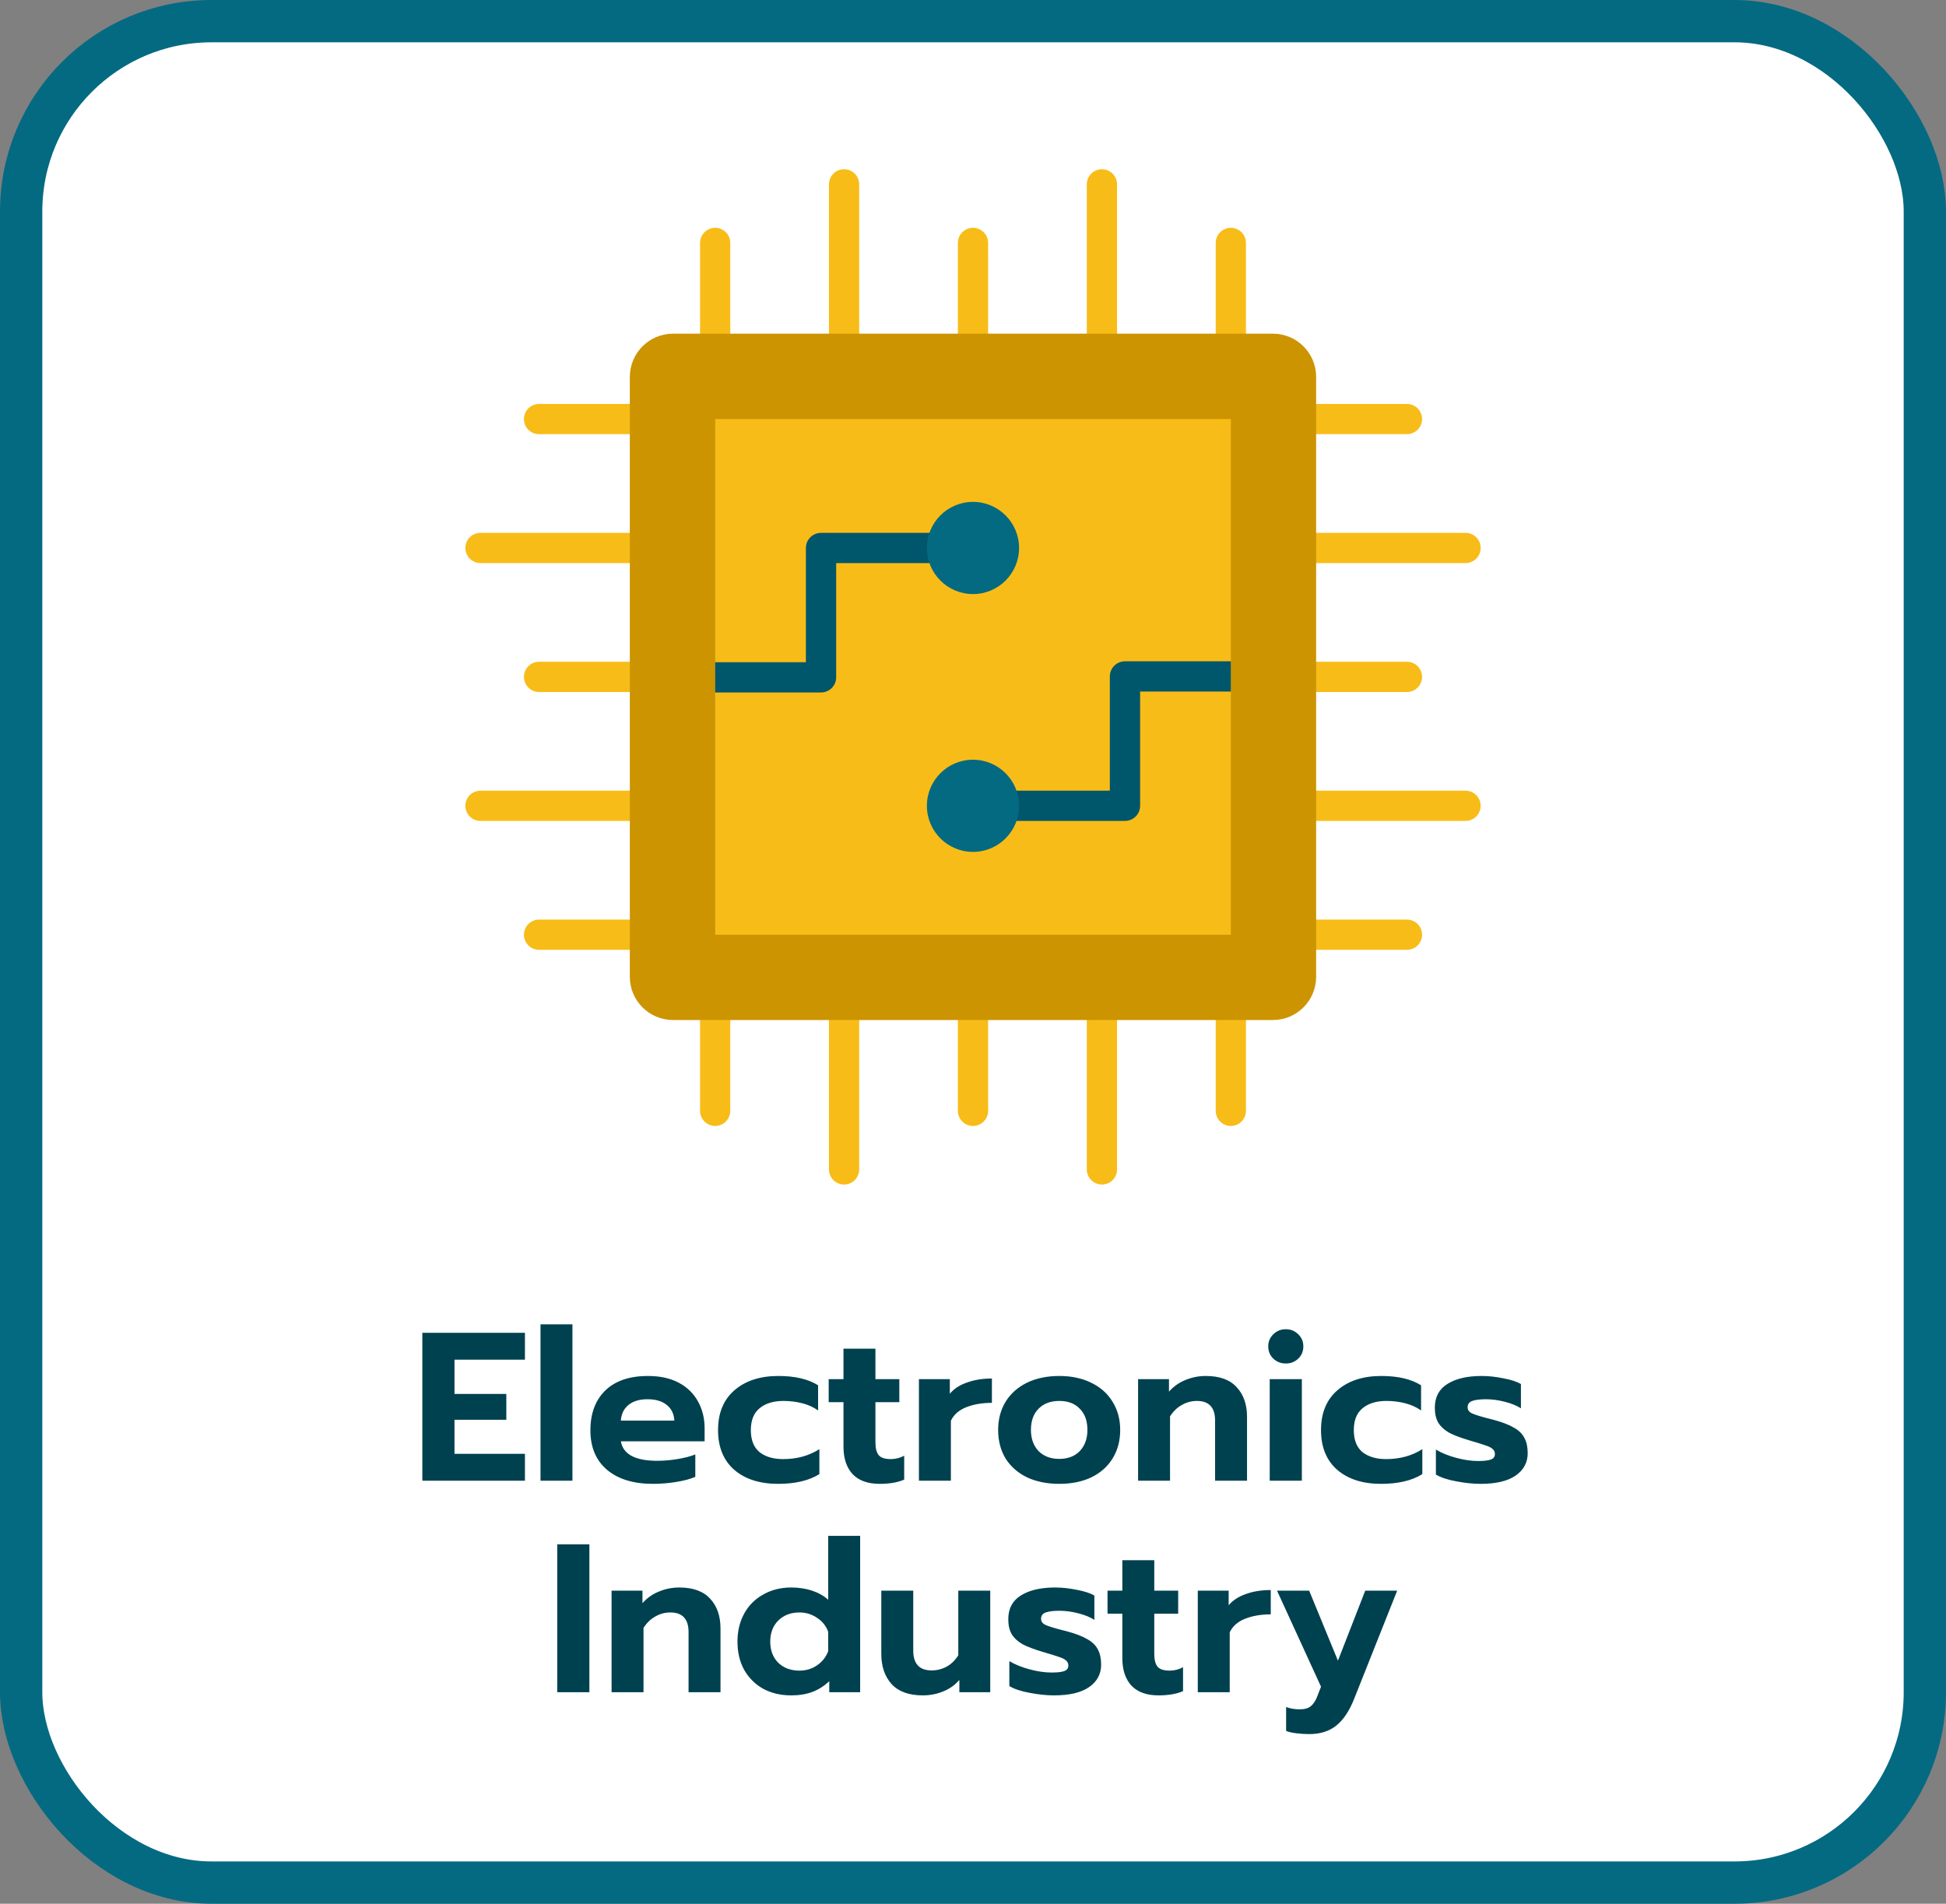
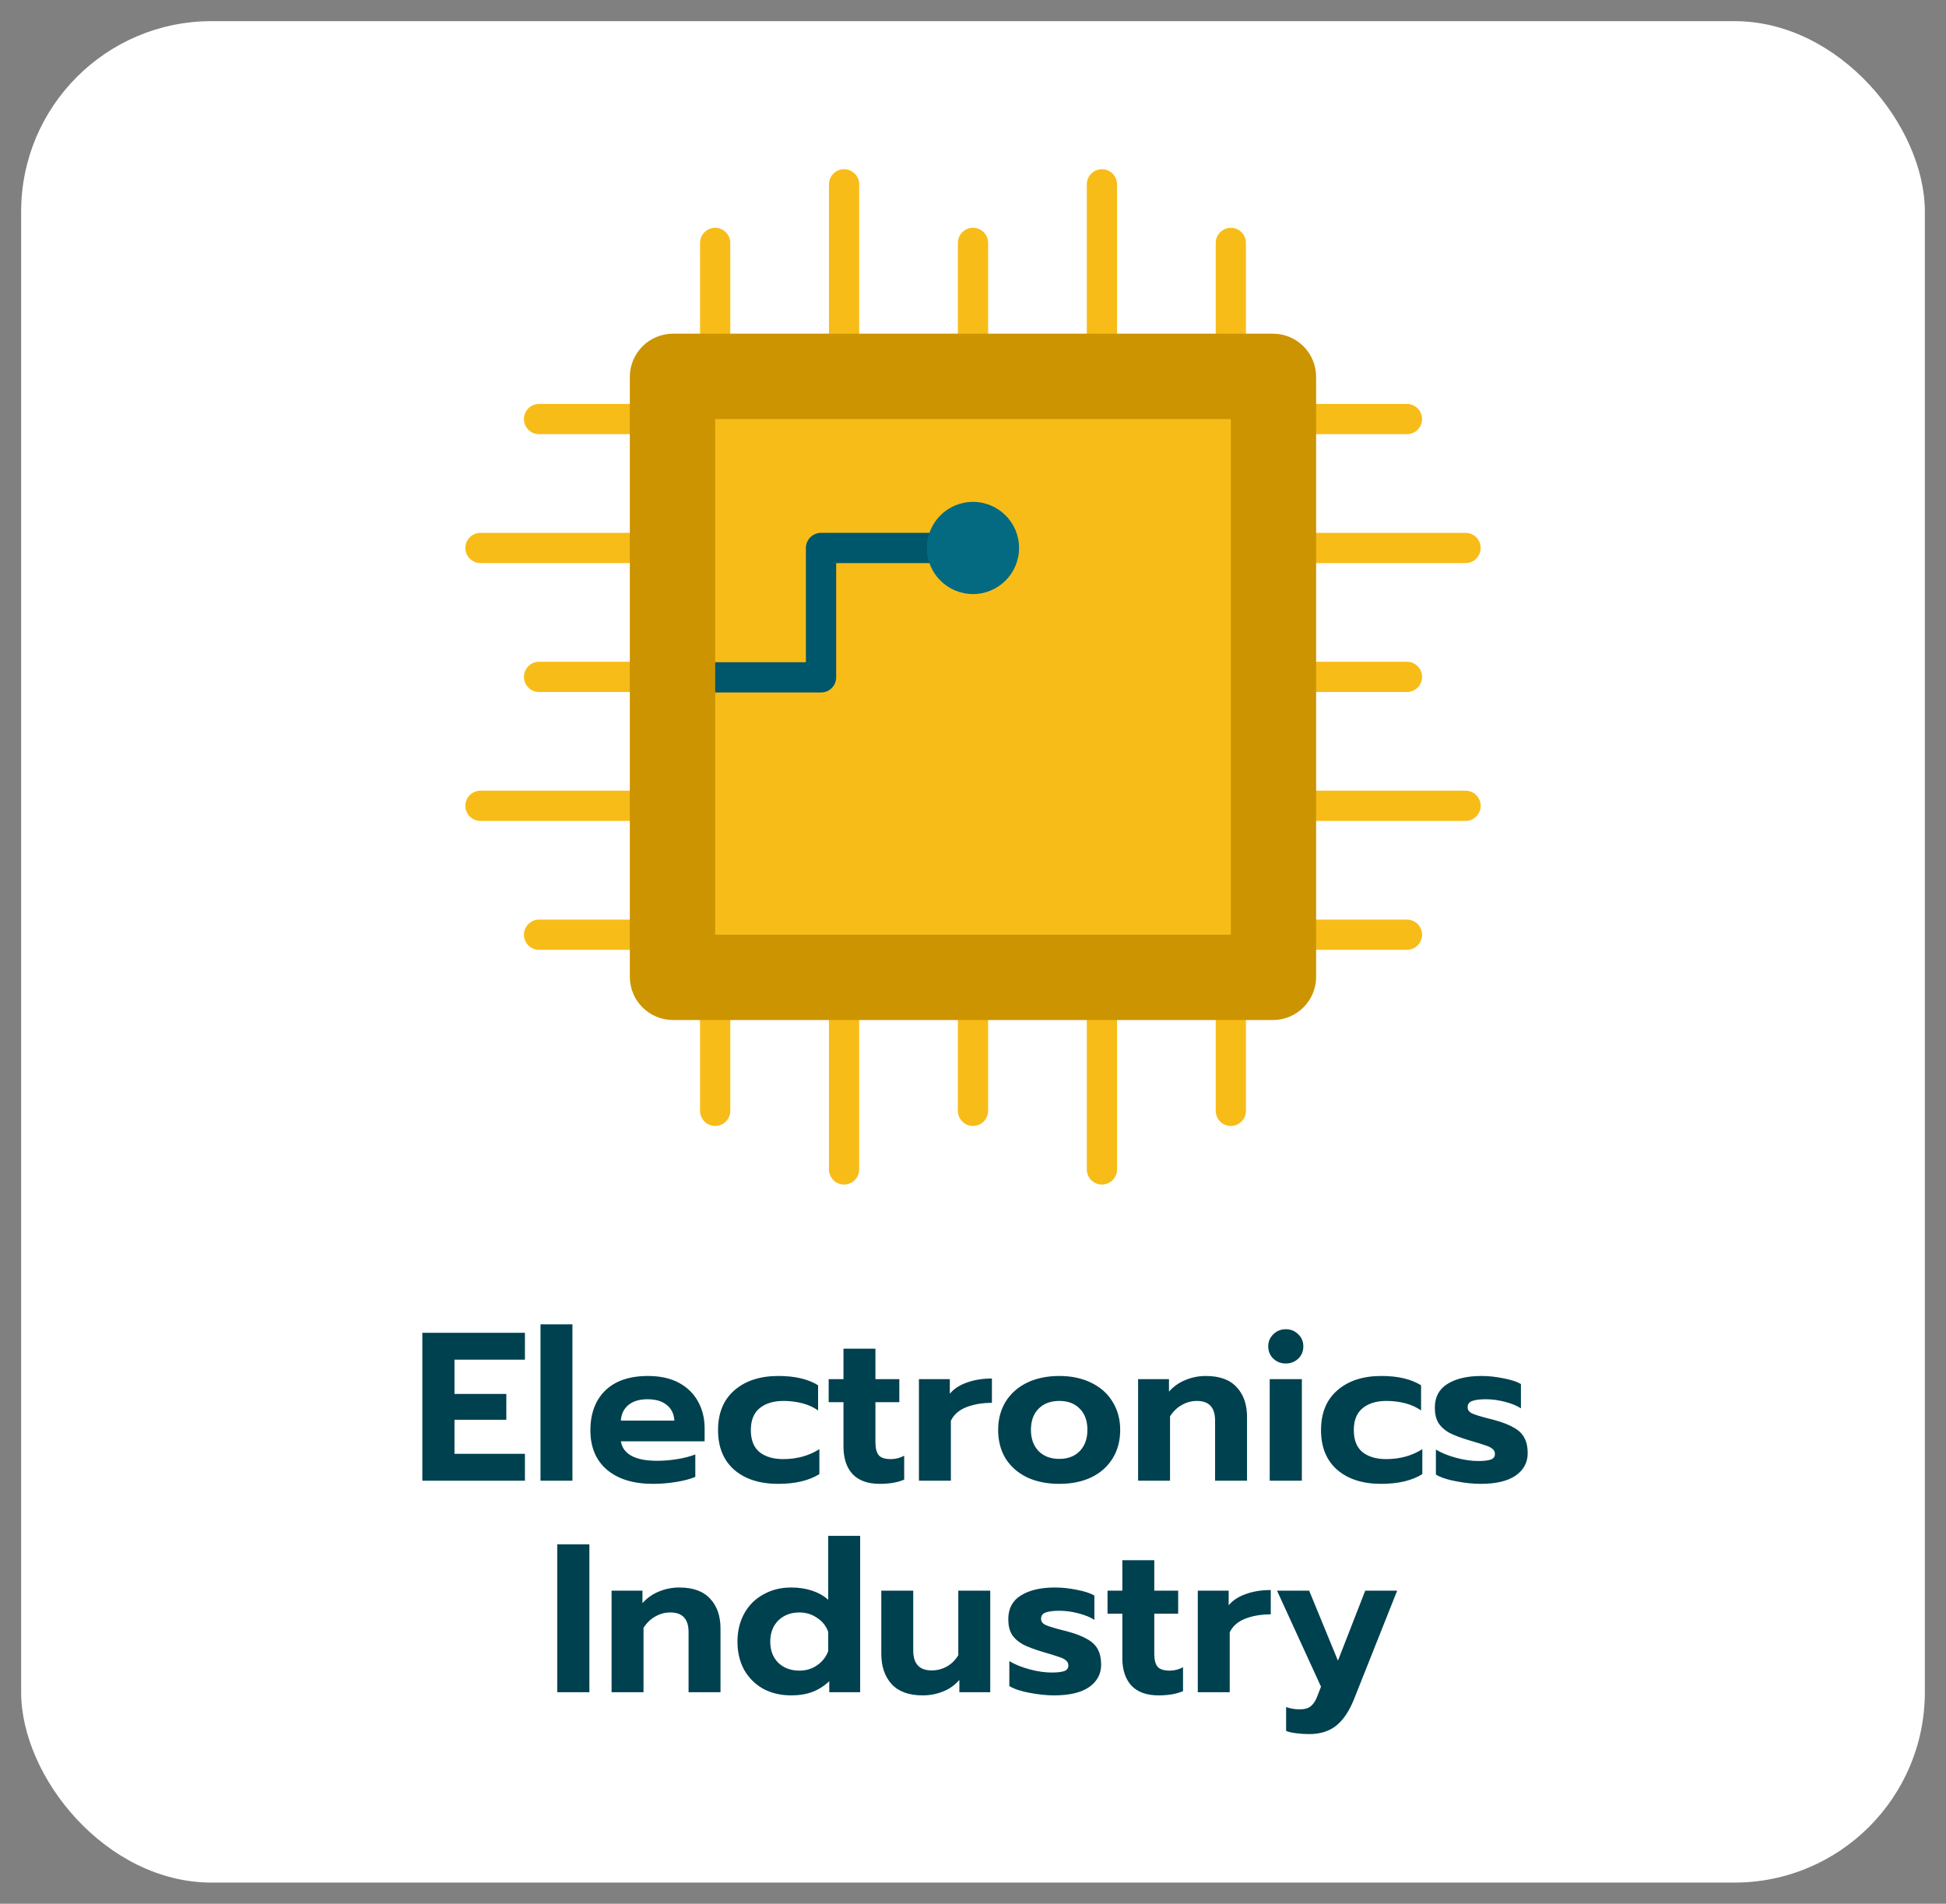
<svg xmlns="http://www.w3.org/2000/svg" width="92" height="90" viewBox="0 0 92 90" fill="none">
  <rect x="0" y="0" width="92" height="90" fill="#808080" stroke="none" />
  <rect x="1" y="1" width="90" height="88" rx="9" fill="white" />
  <g clip-path="url(#clip0_327_32568)">
    <rect width="48" height="48" transform="translate(22 8)" fill="white" />
    <path d="M69.285 37.38H58.904V32.715H66.515C66.705 32.715 66.887 32.64 67.021 32.505C67.155 32.371 67.23 32.19 67.23 32C67.23 31.81 67.155 31.629 67.021 31.494C66.887 31.36 66.705 31.285 66.515 31.285H58.904V26.62H69.285C69.475 26.62 69.656 26.545 69.791 26.41C69.925 26.276 70 26.095 70 25.905C70 25.715 69.925 25.534 69.791 25.399C69.656 25.265 69.475 25.19 69.285 25.19H58.904V20.525H66.515C66.705 20.525 66.887 20.45 67.021 20.316C67.155 20.182 67.23 20 67.23 19.811C67.23 19.621 67.155 19.439 67.021 19.305C66.887 19.171 66.705 19.096 66.515 19.096H58.904V11.485C58.904 11.295 58.829 11.113 58.695 10.979C58.561 10.845 58.379 10.77 58.19 10.77C58 10.77 57.818 10.845 57.684 10.979C57.55 11.113 57.475 11.295 57.475 11.485V19.096H52.81V8.715C52.81 8.525 52.735 8.343 52.6 8.209C52.466 8.075 52.285 8 52.095 8C51.905 8 51.724 8.075 51.59 8.209C51.455 8.343 51.38 8.525 51.38 8.715V19.096H46.715V11.485C46.715 11.295 46.64 11.113 46.505 10.979C46.371 10.845 46.19 10.77 46 10.77C45.81 10.77 45.629 10.845 45.495 10.979C45.36 11.113 45.285 11.295 45.285 11.485V19.096H40.62V8.715C40.62 8.525 40.545 8.343 40.41 8.209C40.276 8.075 40.095 8 39.905 8C39.715 8 39.534 8.075 39.4 8.209C39.265 8.343 39.19 8.525 39.19 8.715V19.096H34.525V11.485C34.525 11.295 34.45 11.113 34.316 10.979C34.182 10.845 34 10.77 33.81 10.77C33.621 10.77 33.439 10.845 33.305 10.979C33.171 11.113 33.096 11.295 33.096 11.485V19.096H25.485C25.295 19.096 25.113 19.171 24.979 19.305C24.845 19.439 24.77 19.621 24.77 19.811C24.77 20 24.845 20.182 24.979 20.316C25.113 20.45 25.295 20.525 25.485 20.525H33.096V25.19H22.715C22.525 25.19 22.343 25.265 22.209 25.399C22.075 25.534 22 25.715 22 25.905C22 26.095 22.075 26.276 22.209 26.41C22.343 26.545 22.525 26.62 22.715 26.62H33.096V31.285H25.485C25.295 31.285 25.113 31.36 24.979 31.494C24.845 31.629 24.77 31.81 24.77 32C24.77 32.19 24.845 32.371 24.979 32.505C25.113 32.64 25.295 32.715 25.485 32.715H33.096V37.38H22.715C22.525 37.38 22.343 37.455 22.209 37.59C22.075 37.724 22 37.905 22 38.095C22 38.285 22.075 38.466 22.209 38.6C22.343 38.735 22.525 38.81 22.715 38.81H33.096V43.475H25.485C25.295 43.475 25.113 43.55 24.979 43.684C24.845 43.818 24.77 44 24.77 44.19C24.77 44.379 24.845 44.561 24.979 44.695C25.113 44.829 25.295 44.904 25.485 44.904H33.096V52.515C33.096 52.705 33.171 52.887 33.305 53.021C33.439 53.155 33.621 53.23 33.81 53.23C34 53.23 34.182 53.155 34.316 53.021C34.45 52.887 34.525 52.705 34.525 52.515V44.904H39.19V55.285C39.19 55.475 39.265 55.657 39.4 55.791C39.534 55.925 39.715 56 39.905 56C40.095 56 40.276 55.925 40.41 55.791C40.545 55.657 40.62 55.475 40.62 55.285V44.904H45.285V52.515C45.285 52.705 45.36 52.887 45.495 53.021C45.629 53.155 45.81 53.23 46 53.23C46.19 53.23 46.371 53.155 46.505 53.021C46.64 52.887 46.715 52.705 46.715 52.515V44.904H51.38V55.285C51.38 55.475 51.455 55.657 51.59 55.791C51.724 55.925 51.905 56 52.095 56C52.285 56 52.466 55.925 52.6 55.791C52.735 55.657 52.81 55.475 52.81 55.285V44.904H57.475V52.515C57.475 52.705 57.55 52.887 57.684 53.021C57.818 53.155 58 53.23 58.19 53.23C58.379 53.23 58.561 53.155 58.695 53.021C58.829 52.887 58.904 52.705 58.904 52.515V44.904H66.515C66.705 44.904 66.887 44.829 67.021 44.695C67.155 44.561 67.23 44.379 67.23 44.19C67.23 44 67.155 43.818 67.021 43.684C66.887 43.55 66.705 43.475 66.515 43.475H58.904V38.81H69.285C69.475 38.81 69.656 38.735 69.791 38.6C69.925 38.466 70 38.285 70 38.095C70 37.905 69.925 37.724 69.791 37.59C69.656 37.455 69.475 37.38 69.285 37.38ZM57.475 37.38H52.81V32.715H57.475V37.38ZM45.285 31.285H40.62V26.62H45.285V31.285ZM46.715 26.62H51.38V31.285H46.715V26.62ZM45.285 32.715V37.38H40.62V32.715H45.285ZM46.715 32.715H51.38V37.38H46.715V32.715ZM57.475 31.285H52.81V26.62H57.475V31.285ZM57.475 20.525V25.19H52.81V20.525H57.475ZM51.38 20.525V25.19H46.715V20.525H51.38ZM45.285 20.525V25.19H40.62V20.525H45.285ZM34.525 20.525H39.19V25.19H34.525V20.525ZM34.525 26.62H39.19V31.285H34.525V26.62ZM34.525 32.715H39.19V37.38H34.525V32.715ZM34.525 43.475V38.81H39.19V43.475H34.525ZM40.62 43.475V38.81H45.285V43.475H40.62ZM46.715 43.475V38.81H51.38V43.475H46.715ZM57.475 43.475H52.81V38.81H57.475V43.475Z" fill="#F8BC18" />
    <path d="M60.18 15.775H31.819C30.691 15.775 29.776 16.69 29.776 17.818V46.179C29.776 47.307 30.691 48.222 31.819 48.222H60.18C61.308 48.222 62.222 47.307 62.222 46.179V17.818C62.222 16.69 61.308 15.775 60.18 15.775Z" fill="#CC9400" />
    <path d="M58.19 19.811H33.811V44.19H58.19V19.811Z" fill="#F8BC18" />
    <path d="M38.816 32.737H33.811V31.307H38.1V25.906C38.1 25.812 38.119 25.719 38.154 25.633C38.19 25.546 38.243 25.467 38.309 25.401C38.376 25.334 38.455 25.282 38.541 25.246C38.628 25.21 38.721 25.191 38.815 25.191H46V26.621H39.531V32.022C39.531 32.211 39.456 32.393 39.322 32.527C39.188 32.661 39.006 32.737 38.816 32.737Z" fill="#00566A" />
-     <path d="M53.184 38.809H46V37.379H52.469V31.979C52.469 31.789 52.544 31.607 52.679 31.473C52.813 31.339 52.995 31.264 53.184 31.264H58.19V32.694H53.9V38.094C53.9 38.188 53.882 38.281 53.846 38.368C53.81 38.455 53.757 38.534 53.691 38.6C53.624 38.666 53.545 38.719 53.458 38.755C53.371 38.791 53.278 38.809 53.184 38.809Z" fill="#00566A" />
    <path d="M45.999 28.085C47.203 28.085 48.178 27.109 48.178 25.906C48.178 24.702 47.203 23.727 45.999 23.727C44.796 23.727 43.82 24.702 43.82 25.906C43.82 27.109 44.796 28.085 45.999 28.085Z" fill="#046A81" />
-     <path d="M45.999 40.274C47.203 40.274 48.178 39.298 48.178 38.095C48.178 36.892 47.203 35.916 45.999 35.916C44.796 35.916 43.82 36.892 43.82 38.095C43.82 39.298 44.796 40.274 45.999 40.274Z" fill="#046A81" />
  </g>
  <path d="M19.967 63.01H24.817V64.28H21.487V65.9H23.937V67.12H21.487V68.73H24.817V70H19.967V63.01ZM25.553 62.61H27.063V70H25.553V62.61ZM30.872 70.15C29.952 70.15 29.229 69.93 28.702 69.49C28.175 69.043 27.912 68.42 27.912 67.62C27.912 66.827 28.145 66.2 28.612 65.74C29.085 65.28 29.759 65.05 30.632 65.05C31.205 65.05 31.692 65.157 32.092 65.37C32.492 65.583 32.795 65.88 33.002 66.26C33.209 66.633 33.312 67.057 33.312 67.53V68.14H29.352C29.459 68.753 30.032 69.06 31.072 69.06C31.378 69.06 31.695 69.033 32.022 68.98C32.349 68.927 32.632 68.853 32.872 68.76V69.82C32.639 69.92 32.339 70 31.972 70.06C31.605 70.12 31.238 70.15 30.872 70.15ZM31.882 67.16C31.862 66.84 31.742 66.593 31.522 66.42C31.302 66.24 30.998 66.15 30.612 66.15C30.232 66.15 29.932 66.24 29.712 66.42C29.492 66.6 29.372 66.847 29.352 67.16H31.882ZM36.787 70.15C35.92 70.15 35.23 69.93 34.717 69.49C34.204 69.043 33.947 68.417 33.947 67.61C33.947 66.803 34.204 66.177 34.717 65.73C35.237 65.277 35.93 65.05 36.797 65.05C37.584 65.05 38.21 65.197 38.677 65.49V66.68C38.464 66.527 38.214 66.413 37.927 66.34C37.647 66.267 37.35 66.23 37.037 66.23C36.57 66.23 36.197 66.343 35.917 66.57C35.637 66.797 35.497 67.143 35.497 67.61C35.497 68.077 35.634 68.423 35.907 68.65C36.187 68.87 36.56 68.98 37.027 68.98C37.674 68.98 38.244 68.823 38.737 68.51V69.69C38.244 69.997 37.594 70.15 36.787 70.15ZM41.587 70.15C41.027 70.15 40.6 69.997 40.307 69.69C40.02 69.377 39.877 68.943 39.877 68.39V66.29H39.177V65.2H39.877V63.76H41.387V65.2H42.517V66.29H41.387V68.19C41.387 68.47 41.44 68.673 41.547 68.8C41.653 68.92 41.843 68.98 42.117 68.98C42.337 68.98 42.547 68.927 42.747 68.82V69.95C42.44 70.083 42.053 70.15 41.587 70.15ZM43.444 65.2H44.904V65.89C45.097 65.657 45.367 65.48 45.714 65.36C46.06 65.233 46.454 65.17 46.894 65.17V66.32C46.434 66.32 46.027 66.39 45.674 66.53C45.327 66.67 45.087 66.883 44.954 67.17V70H43.444V65.2ZM50.079 70.15C49.499 70.15 48.989 70.047 48.549 69.84C48.116 69.627 47.779 69.33 47.539 68.95C47.306 68.563 47.189 68.113 47.189 67.6C47.189 67.1 47.306 66.657 47.539 66.27C47.779 65.883 48.116 65.583 48.549 65.37C48.989 65.157 49.499 65.05 50.079 65.05C50.653 65.05 51.156 65.157 51.589 65.37C52.029 65.583 52.366 65.883 52.599 66.27C52.839 66.657 52.959 67.1 52.959 67.6C52.959 68.113 52.839 68.563 52.599 68.95C52.366 69.33 52.032 69.627 51.599 69.84C51.166 70.047 50.659 70.15 50.079 70.15ZM50.079 68.97C50.486 68.97 50.809 68.847 51.049 68.6C51.289 68.347 51.409 68.013 51.409 67.6C51.409 67.173 51.289 66.84 51.049 66.6C50.816 66.353 50.492 66.23 50.079 66.23C49.666 66.23 49.339 66.353 49.099 66.6C48.859 66.84 48.739 67.173 48.739 67.6C48.739 68.013 48.859 68.347 49.099 68.6C49.346 68.847 49.672 68.97 50.079 68.97ZM53.805 65.2H55.265V65.79C55.485 65.543 55.745 65.36 56.045 65.24C56.352 65.113 56.672 65.05 57.005 65.05C57.658 65.05 58.145 65.227 58.465 65.58C58.792 65.927 58.955 66.397 58.955 66.99V70H57.445V67.16C57.445 66.54 57.158 66.23 56.585 66.23C56.332 66.23 56.095 66.293 55.875 66.42C55.655 66.54 55.468 66.72 55.315 66.96V70H53.805V65.2ZM60.788 64.46C60.554 64.46 60.358 64.383 60.197 64.23C60.038 64.077 59.958 63.883 59.958 63.65C59.958 63.423 60.038 63.233 60.197 63.08C60.358 62.92 60.554 62.84 60.788 62.84C61.021 62.84 61.218 62.92 61.377 63.08C61.538 63.233 61.617 63.423 61.617 63.65C61.617 63.883 61.538 64.077 61.377 64.23C61.218 64.383 61.021 64.46 60.788 64.46ZM60.028 65.2H61.547V70H60.028V65.2ZM65.293 70.15C64.426 70.15 63.736 69.93 63.223 69.49C62.709 69.043 62.453 68.417 62.453 67.61C62.453 66.803 62.709 66.177 63.223 65.73C63.743 65.277 64.436 65.05 65.303 65.05C66.09 65.05 66.716 65.197 67.183 65.49V66.68C66.969 66.527 66.719 66.413 66.433 66.34C66.153 66.267 65.856 66.23 65.543 66.23C65.076 66.23 64.703 66.343 64.423 66.57C64.143 66.797 64.003 67.143 64.003 67.61C64.003 68.077 64.139 68.423 64.413 68.65C64.693 68.87 65.066 68.98 65.533 68.98C66.18 68.98 66.749 68.823 67.243 68.51V69.69C66.749 69.997 66.1 70.15 65.293 70.15ZM70.004 70.15C69.644 70.15 69.257 70.11 68.844 70.03C68.437 69.957 68.117 69.85 67.884 69.71V68.53C68.15 68.69 68.47 68.82 68.844 68.92C69.217 69.02 69.564 69.07 69.884 69.07C70.157 69.07 70.357 69.047 70.484 69C70.61 68.953 70.674 68.867 70.674 68.74C70.674 68.64 70.637 68.56 70.564 68.5C70.49 68.433 70.377 68.377 70.224 68.33C70.077 68.277 69.83 68.2 69.484 68.1C69.077 67.98 68.757 67.86 68.524 67.74C68.297 67.613 68.124 67.457 68.004 67.27C67.89 67.083 67.834 66.843 67.834 66.55C67.834 66.05 68.03 65.677 68.424 65.43C68.824 65.177 69.364 65.05 70.044 65.05C70.377 65.05 70.72 65.087 71.074 65.16C71.434 65.227 71.71 65.317 71.904 65.43V66.58C71.71 66.453 71.457 66.35 71.144 66.27C70.837 66.19 70.537 66.15 70.244 66.15C69.97 66.15 69.757 66.177 69.604 66.23C69.457 66.283 69.384 66.383 69.384 66.53C69.384 66.657 69.454 66.753 69.594 66.82C69.74 66.887 70.01 66.97 70.404 67.07L70.604 67.12C71.024 67.233 71.35 67.36 71.584 67.5C71.817 67.633 71.98 67.797 72.074 67.99C72.174 68.177 72.224 68.413 72.224 68.7C72.224 69.14 72.034 69.493 71.654 69.76C71.274 70.02 70.724 70.15 70.004 70.15ZM26.344 73.01H27.864V80H26.344V73.01ZM28.913 75.2H30.373V75.79C30.593 75.543 30.853 75.36 31.153 75.24C31.459 75.113 31.779 75.05 32.113 75.05C32.766 75.05 33.253 75.227 33.573 75.58C33.899 75.927 34.063 76.397 34.063 76.99V80H32.553V77.16C32.553 76.54 32.266 76.23 31.693 76.23C31.439 76.23 31.203 76.293 30.983 76.42C30.763 76.54 30.576 76.72 30.423 76.96V80H28.913V75.2ZM37.405 80.15C36.912 80.15 36.472 80.047 36.085 79.84C35.705 79.627 35.405 79.33 35.185 78.95C34.972 78.563 34.865 78.117 34.865 77.61C34.865 77.11 34.972 76.667 35.185 76.28C35.398 75.893 35.698 75.593 36.085 75.38C36.472 75.16 36.912 75.05 37.405 75.05C37.765 75.05 38.095 75.1 38.395 75.2C38.695 75.3 38.948 75.443 39.155 75.63V72.61H40.665V80H39.205V79.48C38.958 79.713 38.688 79.883 38.395 79.99C38.108 80.097 37.778 80.15 37.405 80.15ZM37.795 78.98C38.108 78.98 38.385 78.897 38.625 78.73C38.872 78.563 39.048 78.34 39.155 78.06V77.15C39.062 76.877 38.888 76.657 38.635 76.49C38.388 76.317 38.108 76.23 37.795 76.23C37.388 76.23 37.055 76.357 36.795 76.61C36.542 76.863 36.415 77.197 36.415 77.61C36.415 78.023 36.542 78.357 36.795 78.61C37.055 78.857 37.388 78.98 37.795 78.98ZM43.625 80.15C42.972 80.15 42.482 79.973 42.155 79.62C41.829 79.26 41.665 78.783 41.665 78.19V75.2H43.175V78.03C43.175 78.657 43.465 78.97 44.045 78.97C44.299 78.97 44.535 78.91 44.755 78.79C44.975 78.67 45.159 78.49 45.305 78.25V75.2H46.815V80H45.355V79.42C45.142 79.667 44.882 79.85 44.575 79.97C44.275 80.09 43.959 80.15 43.625 80.15ZM49.838 80.15C49.478 80.15 49.091 80.11 48.678 80.03C48.271 79.957 47.951 79.85 47.718 79.71V78.53C47.984 78.69 48.304 78.82 48.678 78.92C49.051 79.02 49.398 79.07 49.718 79.07C49.991 79.07 50.191 79.047 50.318 79C50.444 78.953 50.508 78.867 50.508 78.74C50.508 78.64 50.471 78.56 50.398 78.5C50.324 78.433 50.211 78.377 50.058 78.33C49.911 78.277 49.664 78.2 49.318 78.1C48.911 77.98 48.591 77.86 48.358 77.74C48.131 77.613 47.958 77.457 47.838 77.27C47.724 77.083 47.668 76.843 47.668 76.55C47.668 76.05 47.864 75.677 48.258 75.43C48.658 75.177 49.198 75.05 49.878 75.05C50.211 75.05 50.554 75.087 50.908 75.16C51.268 75.227 51.544 75.317 51.738 75.43V76.58C51.544 76.453 51.291 76.35 50.978 76.27C50.671 76.19 50.371 76.15 50.078 76.15C49.804 76.15 49.591 76.177 49.438 76.23C49.291 76.283 49.218 76.383 49.218 76.53C49.218 76.657 49.288 76.753 49.428 76.82C49.574 76.887 49.844 76.97 50.238 77.07L50.438 77.12C50.858 77.233 51.184 77.36 51.418 77.5C51.651 77.633 51.814 77.797 51.908 77.99C52.008 78.177 52.058 78.413 52.058 78.7C52.058 79.14 51.868 79.493 51.488 79.76C51.108 80.02 50.558 80.15 49.838 80.15ZM54.77 80.15C54.21 80.15 53.784 79.997 53.49 79.69C53.204 79.377 53.06 78.943 53.06 78.39V76.29H52.36V75.2H53.06V73.76H54.57V75.2H55.7V76.29H54.57V78.19C54.57 78.47 54.624 78.673 54.73 78.8C54.837 78.92 55.027 78.98 55.3 78.98C55.52 78.98 55.73 78.927 55.93 78.82V79.95C55.624 80.083 55.237 80.15 54.77 80.15ZM56.627 75.2H58.087V75.89C58.281 75.657 58.551 75.48 58.897 75.36C59.244 75.233 59.637 75.17 60.077 75.17V76.32C59.617 76.32 59.211 76.39 58.857 76.53C58.511 76.67 58.271 76.883 58.137 77.17V80H56.627V75.2ZM61.893 81.98C61.693 81.98 61.486 81.967 61.273 81.94C61.066 81.913 60.909 81.877 60.803 81.83V80.7C60.996 80.773 61.209 80.81 61.443 80.81C61.683 80.81 61.863 80.757 61.983 80.65C62.109 80.543 62.213 80.377 62.293 80.15L62.453 79.74L60.373 75.2H61.893L63.253 78.51L64.543 75.2H66.053L64.013 80.33C63.786 80.897 63.506 81.313 63.173 81.58C62.839 81.847 62.413 81.98 61.893 81.98Z" fill="#00414F" />
-   <rect x="1" y="1" width="90" height="88" rx="9" stroke="#046A81" stroke-width="2" />
  <defs>
    <clipPath id="clip0_327_32568">
      <rect width="48" height="48" fill="white" transform="translate(22 8)" />
    </clipPath>
  </defs>
</svg>